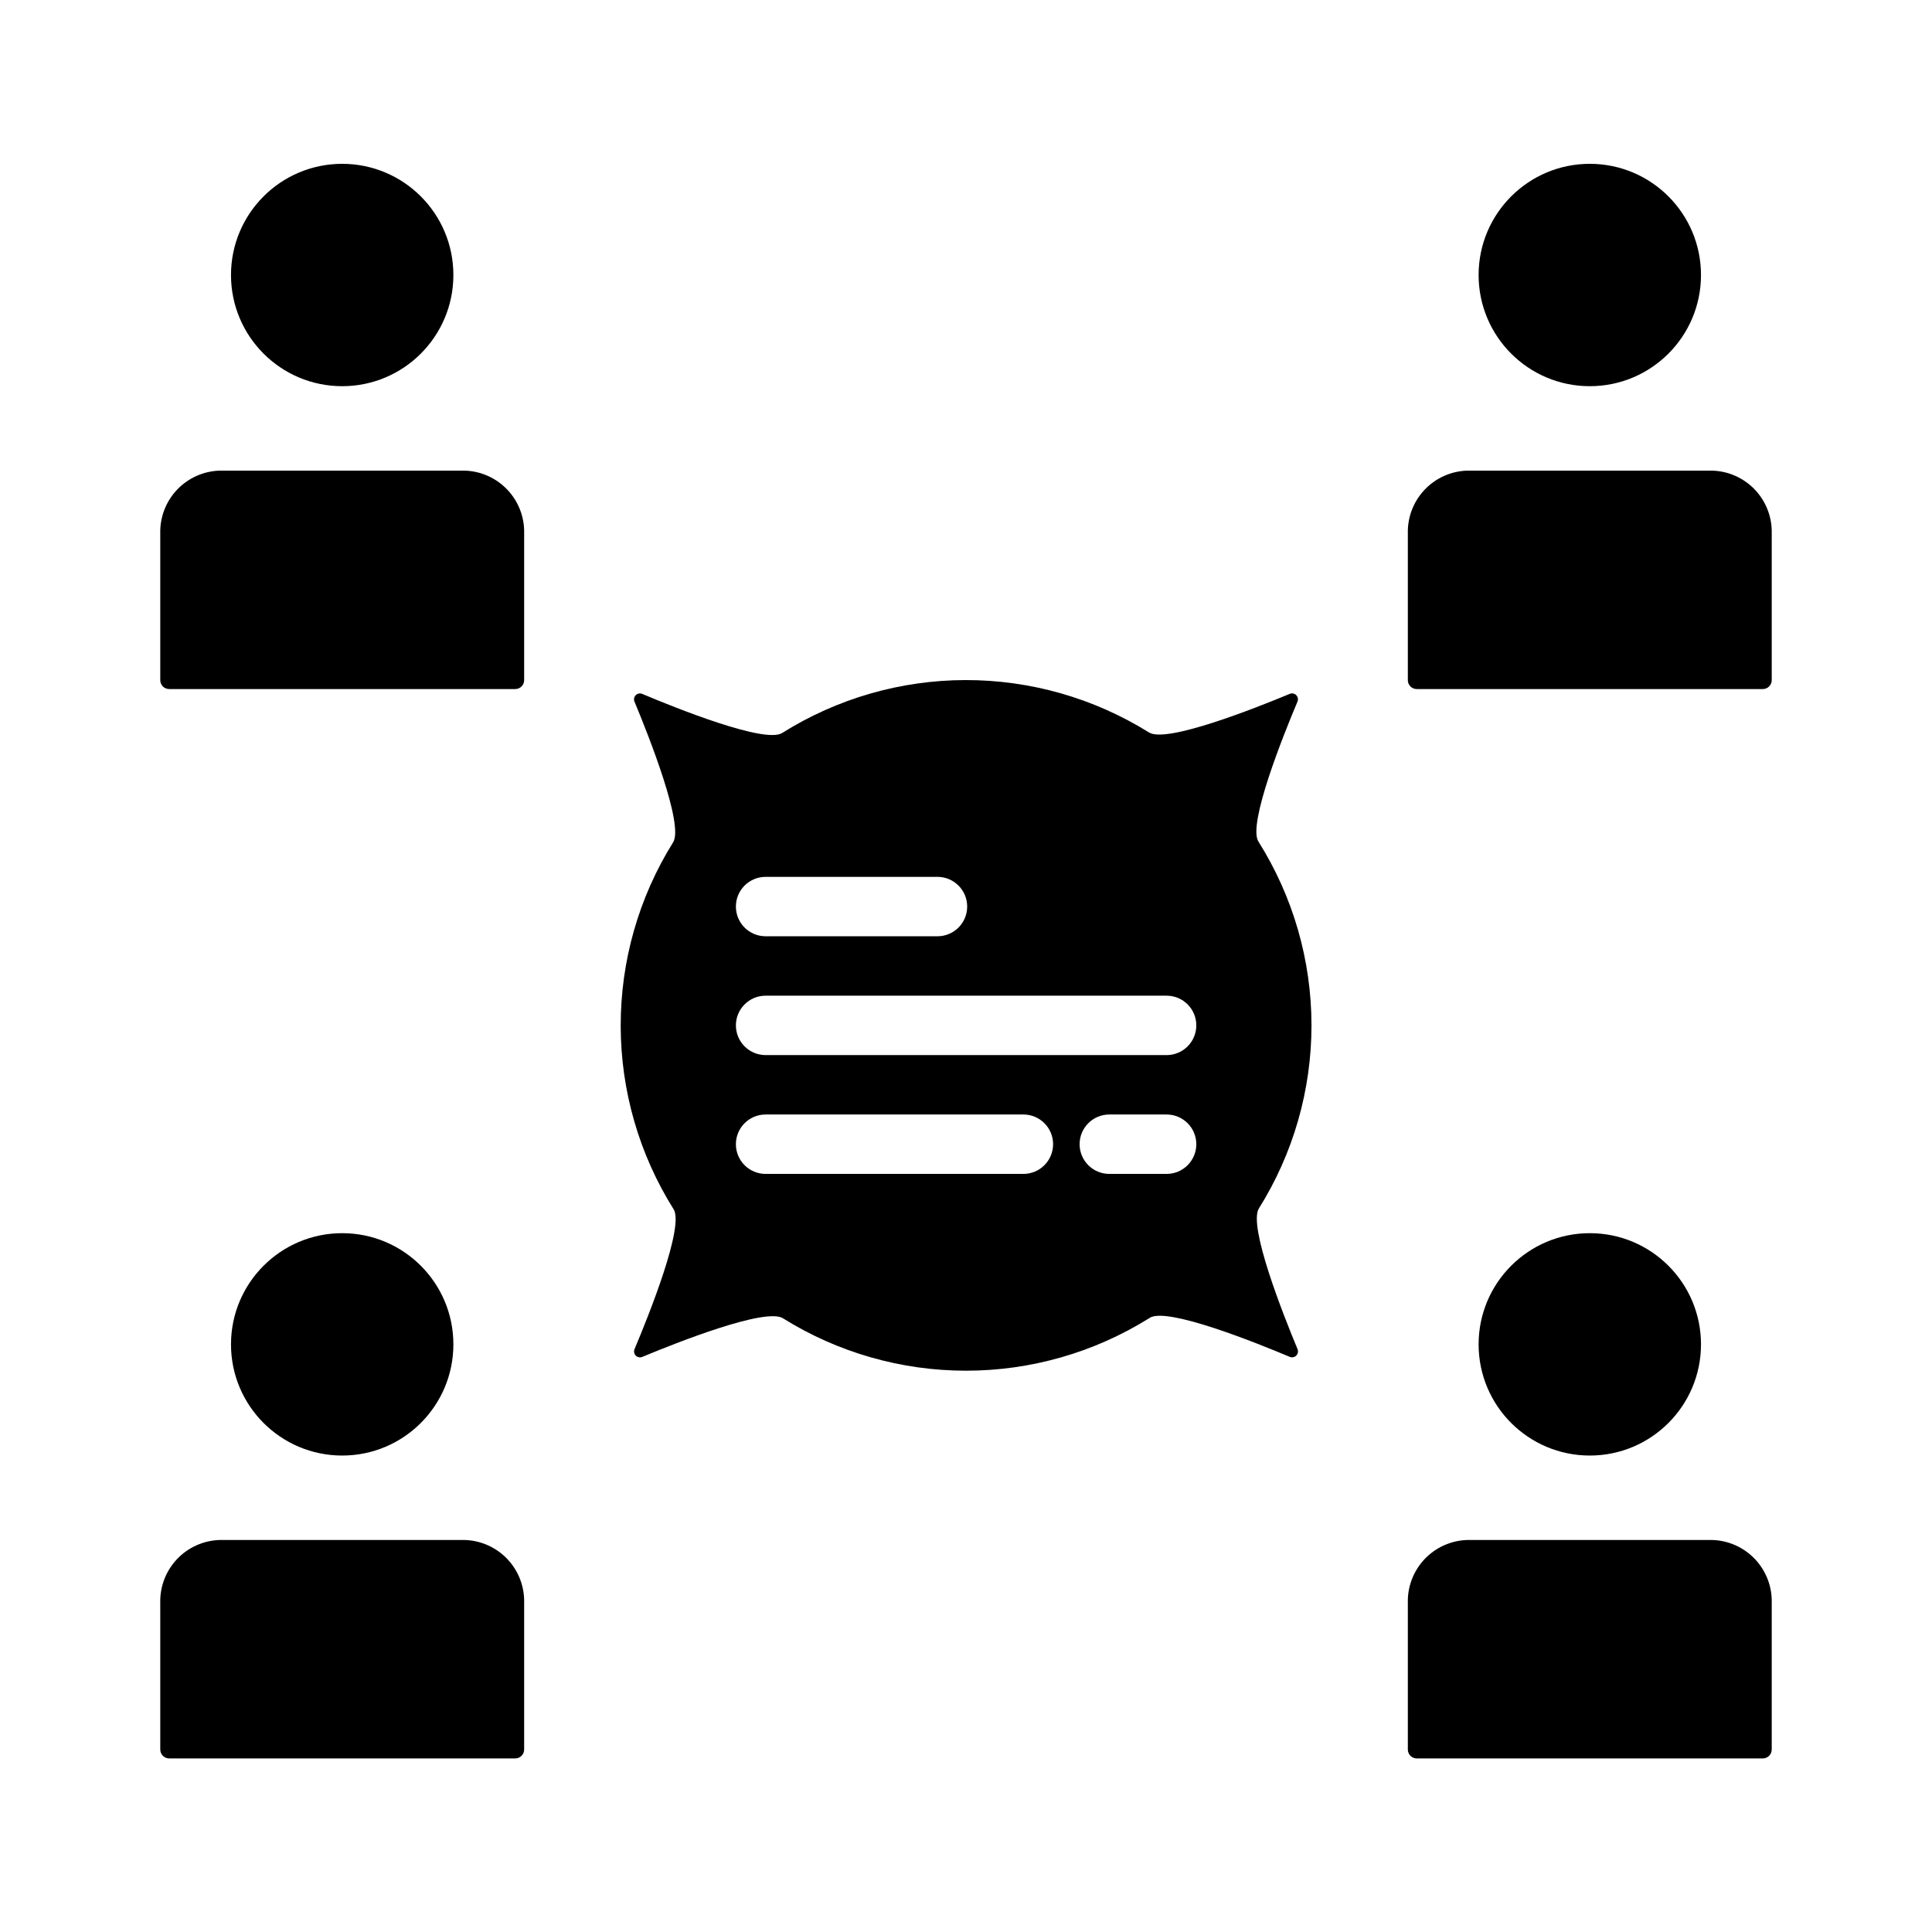
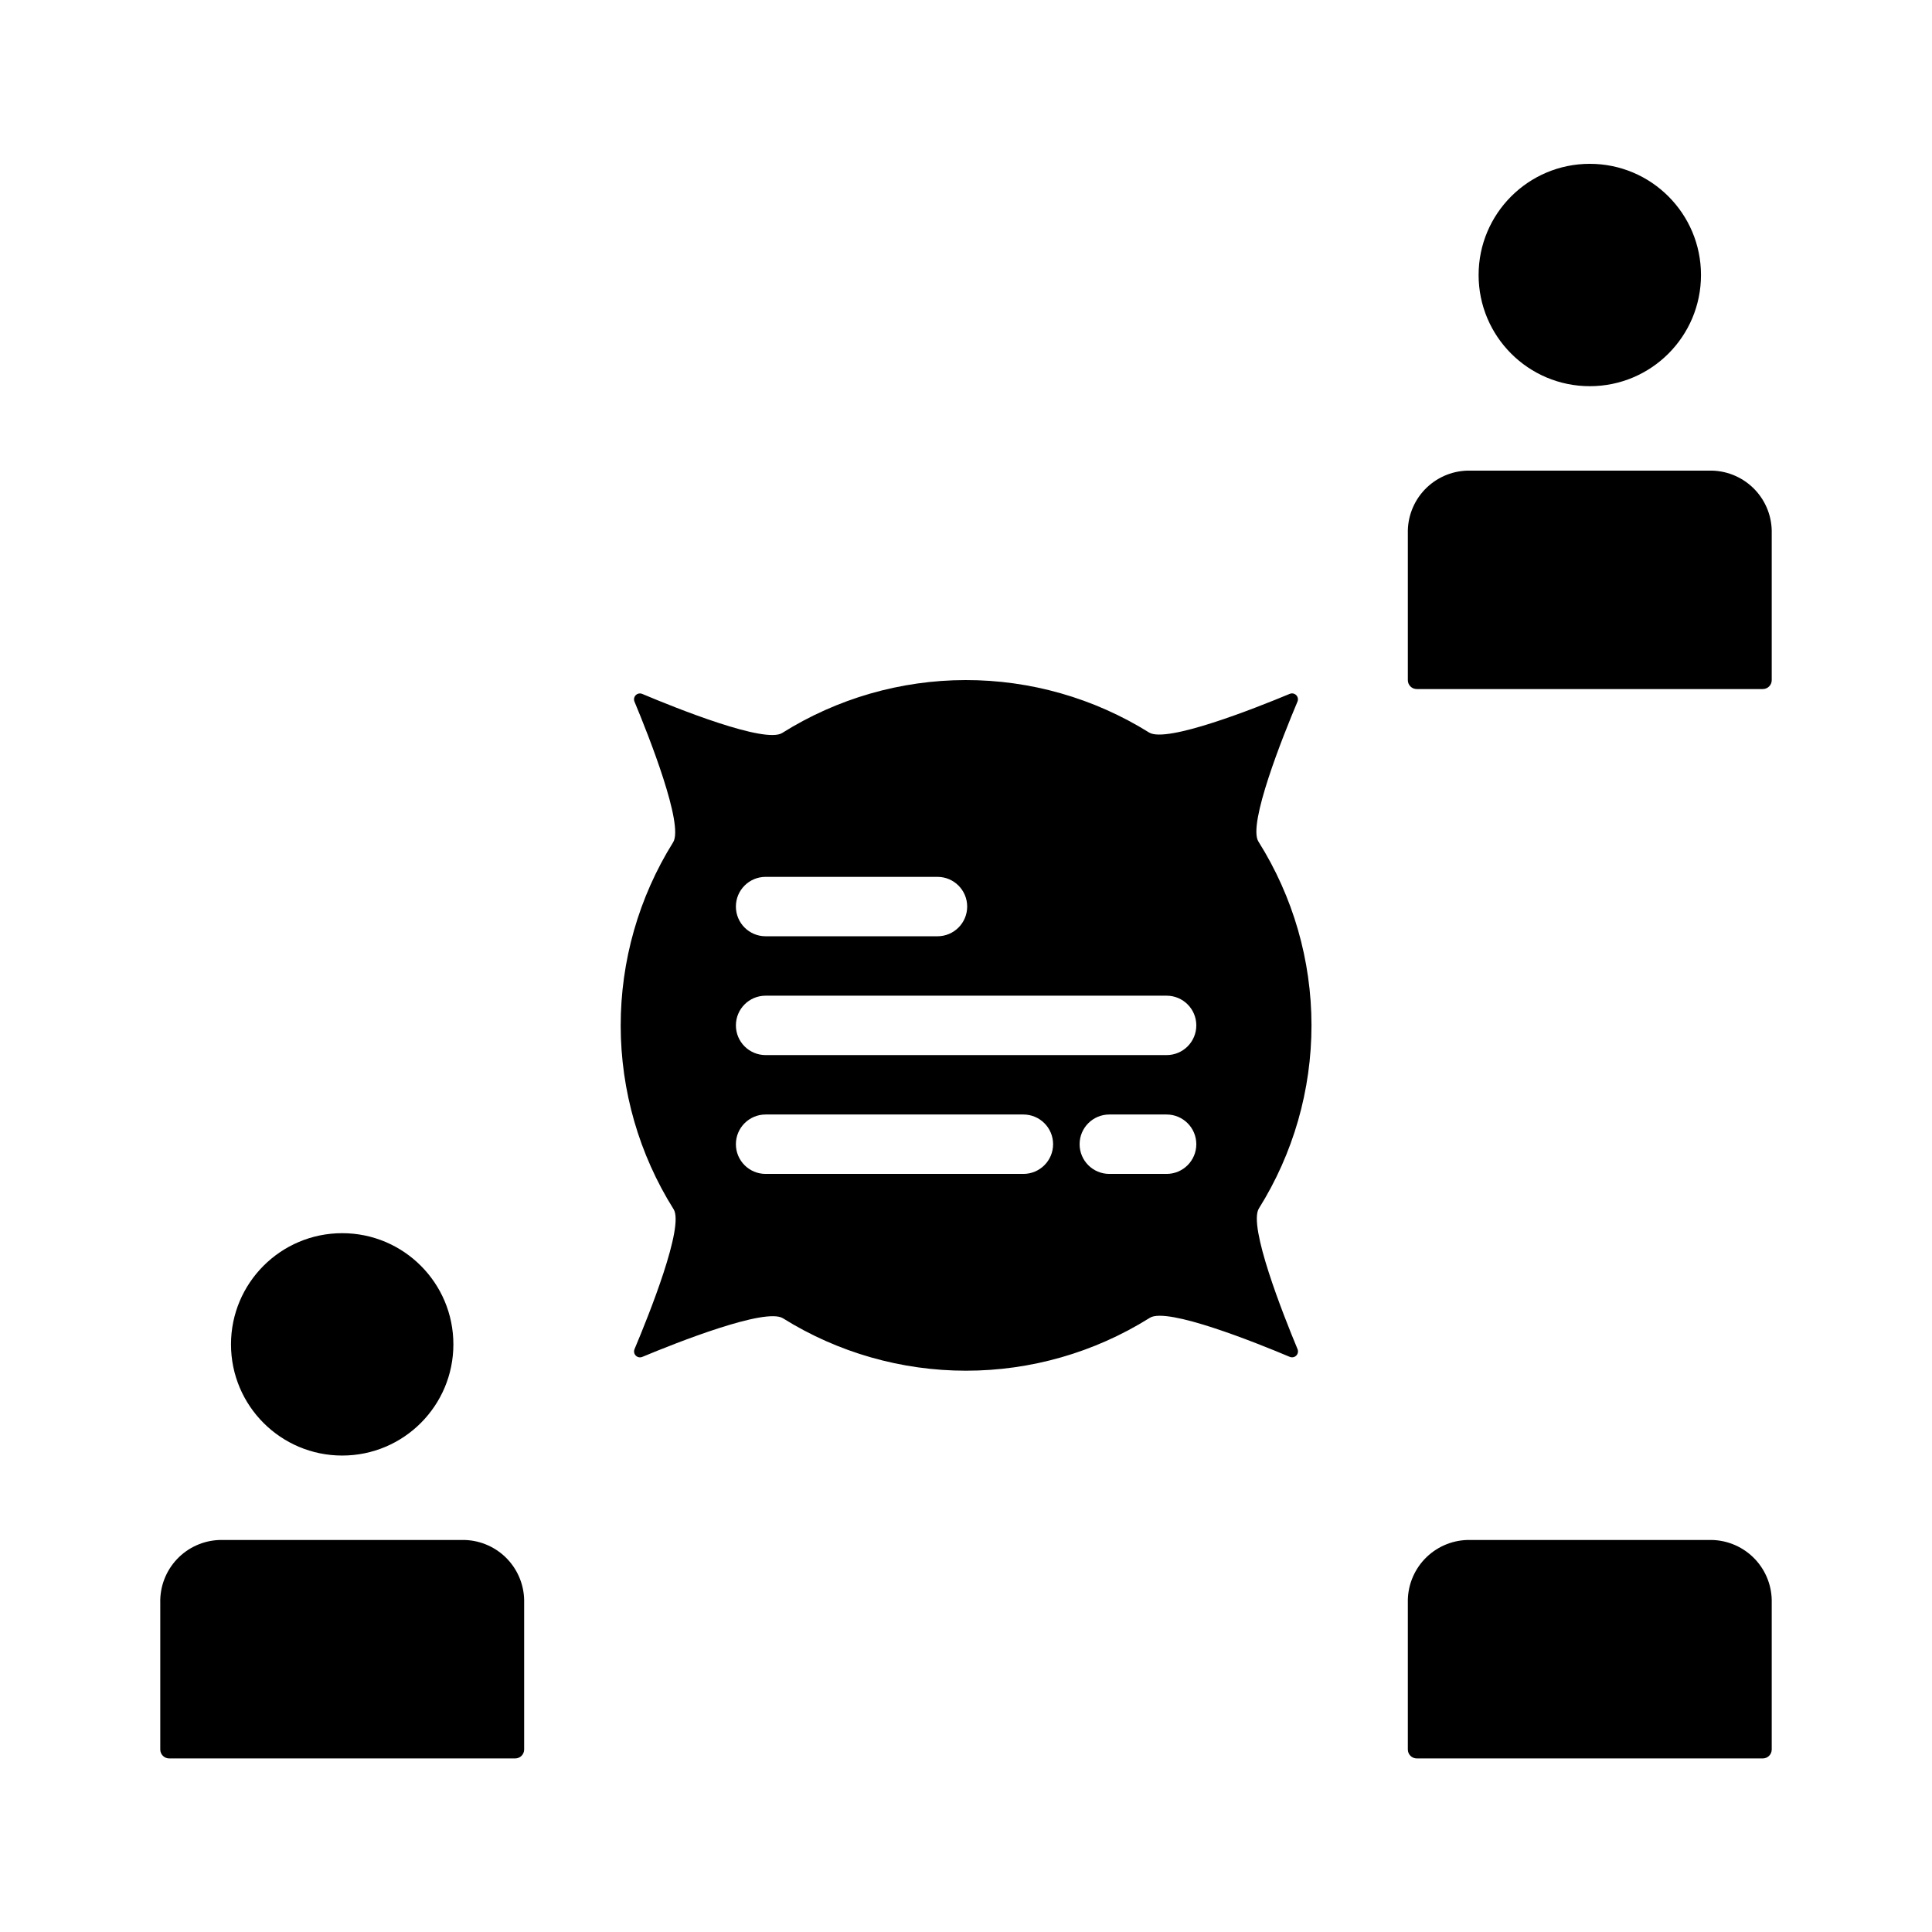
<svg xmlns="http://www.w3.org/2000/svg" fill="#000000" width="800px" height="800px" version="1.1" viewBox="144 144 512 512">
  <g>
-     <path d="m264.15 216.88c0 16.273-13.191 29.465-29.465 29.465s-29.469-13.191-29.469-29.465 13.195-29.465 29.469-29.465 29.465 13.191 29.465 29.465" />
-     <path d="m267.12 268.72h-64.863c-4.301 0.117-8.379 1.941-11.34 5.062-2.957 3.125-4.559 7.297-4.445 11.598v38.867c0 1.305 1.059 2.359 2.363 2.359h91.711-0.004c1.305 0 2.363-1.055 2.363-2.359v-38.867c0.113-4.301-1.484-8.473-4.445-11.598-2.961-3.121-7.039-4.945-11.34-5.062z" />
    <path d="m594.78 216.88c0 16.273-13.191 29.465-29.465 29.465s-29.469-13.191-29.469-29.465 13.195-29.465 29.469-29.465 29.465 13.191 29.465 29.465" />
    <path d="m597.74 268.72h-64.863c-4.301 0.117-8.379 1.941-11.34 5.062-2.957 3.125-4.559 7.297-4.445 11.598v38.867c0 1.305 1.059 2.359 2.363 2.359h91.711-0.004c1.305 0 2.363-1.055 2.363-2.359v-38.867c0.113-4.301-1.484-8.473-4.445-11.598-2.961-3.121-7.039-4.945-11.34-5.062z" />
    <path d="m264.15 500.27c0 16.273-13.191 29.465-29.465 29.465s-29.469-13.191-29.469-29.465c0-16.273 13.195-29.465 29.469-29.465s29.465 13.191 29.465 29.465" />
    <path d="m267.12 552.11h-64.863c-4.301 0.121-8.379 1.941-11.34 5.066-2.957 3.125-4.559 7.297-4.445 11.598v38.863c0 1.305 1.059 2.363 2.363 2.363h91.711-0.004c1.305 0 2.363-1.059 2.363-2.363v-38.863c0.113-4.301-1.484-8.473-4.445-11.598-2.961-3.125-7.039-4.945-11.34-5.066z" />
-     <path d="m594.78 500.27c0 16.273-13.191 29.465-29.465 29.465s-29.469-13.191-29.469-29.465c0-16.273 13.195-29.465 29.469-29.465s29.465 13.191 29.465 29.465" />
    <path d="m597.74 552.11h-64.863c-4.301 0.121-8.379 1.941-11.34 5.066-2.957 3.125-4.559 7.297-4.445 11.598v38.863c0 1.305 1.059 2.363 2.363 2.363h91.711-0.004c1.305 0 2.363-1.059 2.363-2.363v-38.863c0.113-4.301-1.484-8.473-4.445-11.598-2.961-3.125-7.039-4.945-11.34-5.066z" />
    <path d="m477.62 464.25c9.117-14.559 13.949-31.395 13.938-48.574-0.012-17.18-4.867-34.008-14.004-48.559l-0.066-0.105c-2.871-4.555 6.535-28.004 10.355-37.07v0.004c0.25-0.59 0.121-1.27-0.332-1.723-0.449-0.453-1.129-0.59-1.719-0.34-9.098 3.789-32.656 13.129-37.277 10.238-14.59-9.105-31.445-13.918-48.637-13.895-17.195 0.023-34.039 4.883-48.602 14.027-4.555 2.871-28.004-6.535-37.07-10.355-0.586-0.254-1.27-0.121-1.723 0.328-0.453 0.453-0.586 1.133-0.336 1.723 3.789 9.098 13.129 32.656 10.238 37.277h-0.004c-9.102 14.59-13.914 31.441-13.891 48.637 0.023 17.195 4.883 34.035 14.023 48.598 2.871 4.555-6.535 28.004-10.355 37.07v0.004c-0.25 0.586-0.117 1.266 0.332 1.719 0.449 0.453 1.133 0.59 1.719 0.34 9.098-3.789 32.656-13.129 37.277-10.238l0.004 0.004c14.551 9.078 31.359 13.891 48.512 13.891s33.961-4.812 48.516-13.895l0.207-0.129c4.555-2.871 28.004 6.535 37.07 10.355 0.59 0.25 1.27 0.117 1.723-0.332 0.453-0.453 0.586-1.133 0.34-1.723-3.789-9.098-13.133-32.656-10.238-37.277zm-130.73-87.871h45.551c4.348 0 7.871 3.523 7.871 7.871s-3.523 7.871-7.871 7.871h-45.551c-4.348 0-7.871-3.523-7.871-7.871s3.523-7.871 7.871-7.871zm68.32 78.719h-68.32c-4.348 0-7.871-3.523-7.871-7.871 0-4.348 3.523-7.871 7.871-7.871h68.32c4.348 0 7.871 3.523 7.871 7.871 0 4.348-3.523 7.871-7.871 7.871zm37.953 0h-15.184c-4.348 0-7.871-3.523-7.871-7.871 0-4.348 3.523-7.871 7.871-7.871h15.184c4.348 0 7.871 3.523 7.871 7.871 0 4.348-3.523 7.871-7.871 7.871zm0-31.488h-106.27c-4.348 0-7.871-3.523-7.871-7.871 0-4.348 3.523-7.871 7.871-7.871h106.27c4.348 0 7.871 3.523 7.871 7.871 0 4.348-3.523 7.871-7.871 7.871z" />
  </g>
</svg>